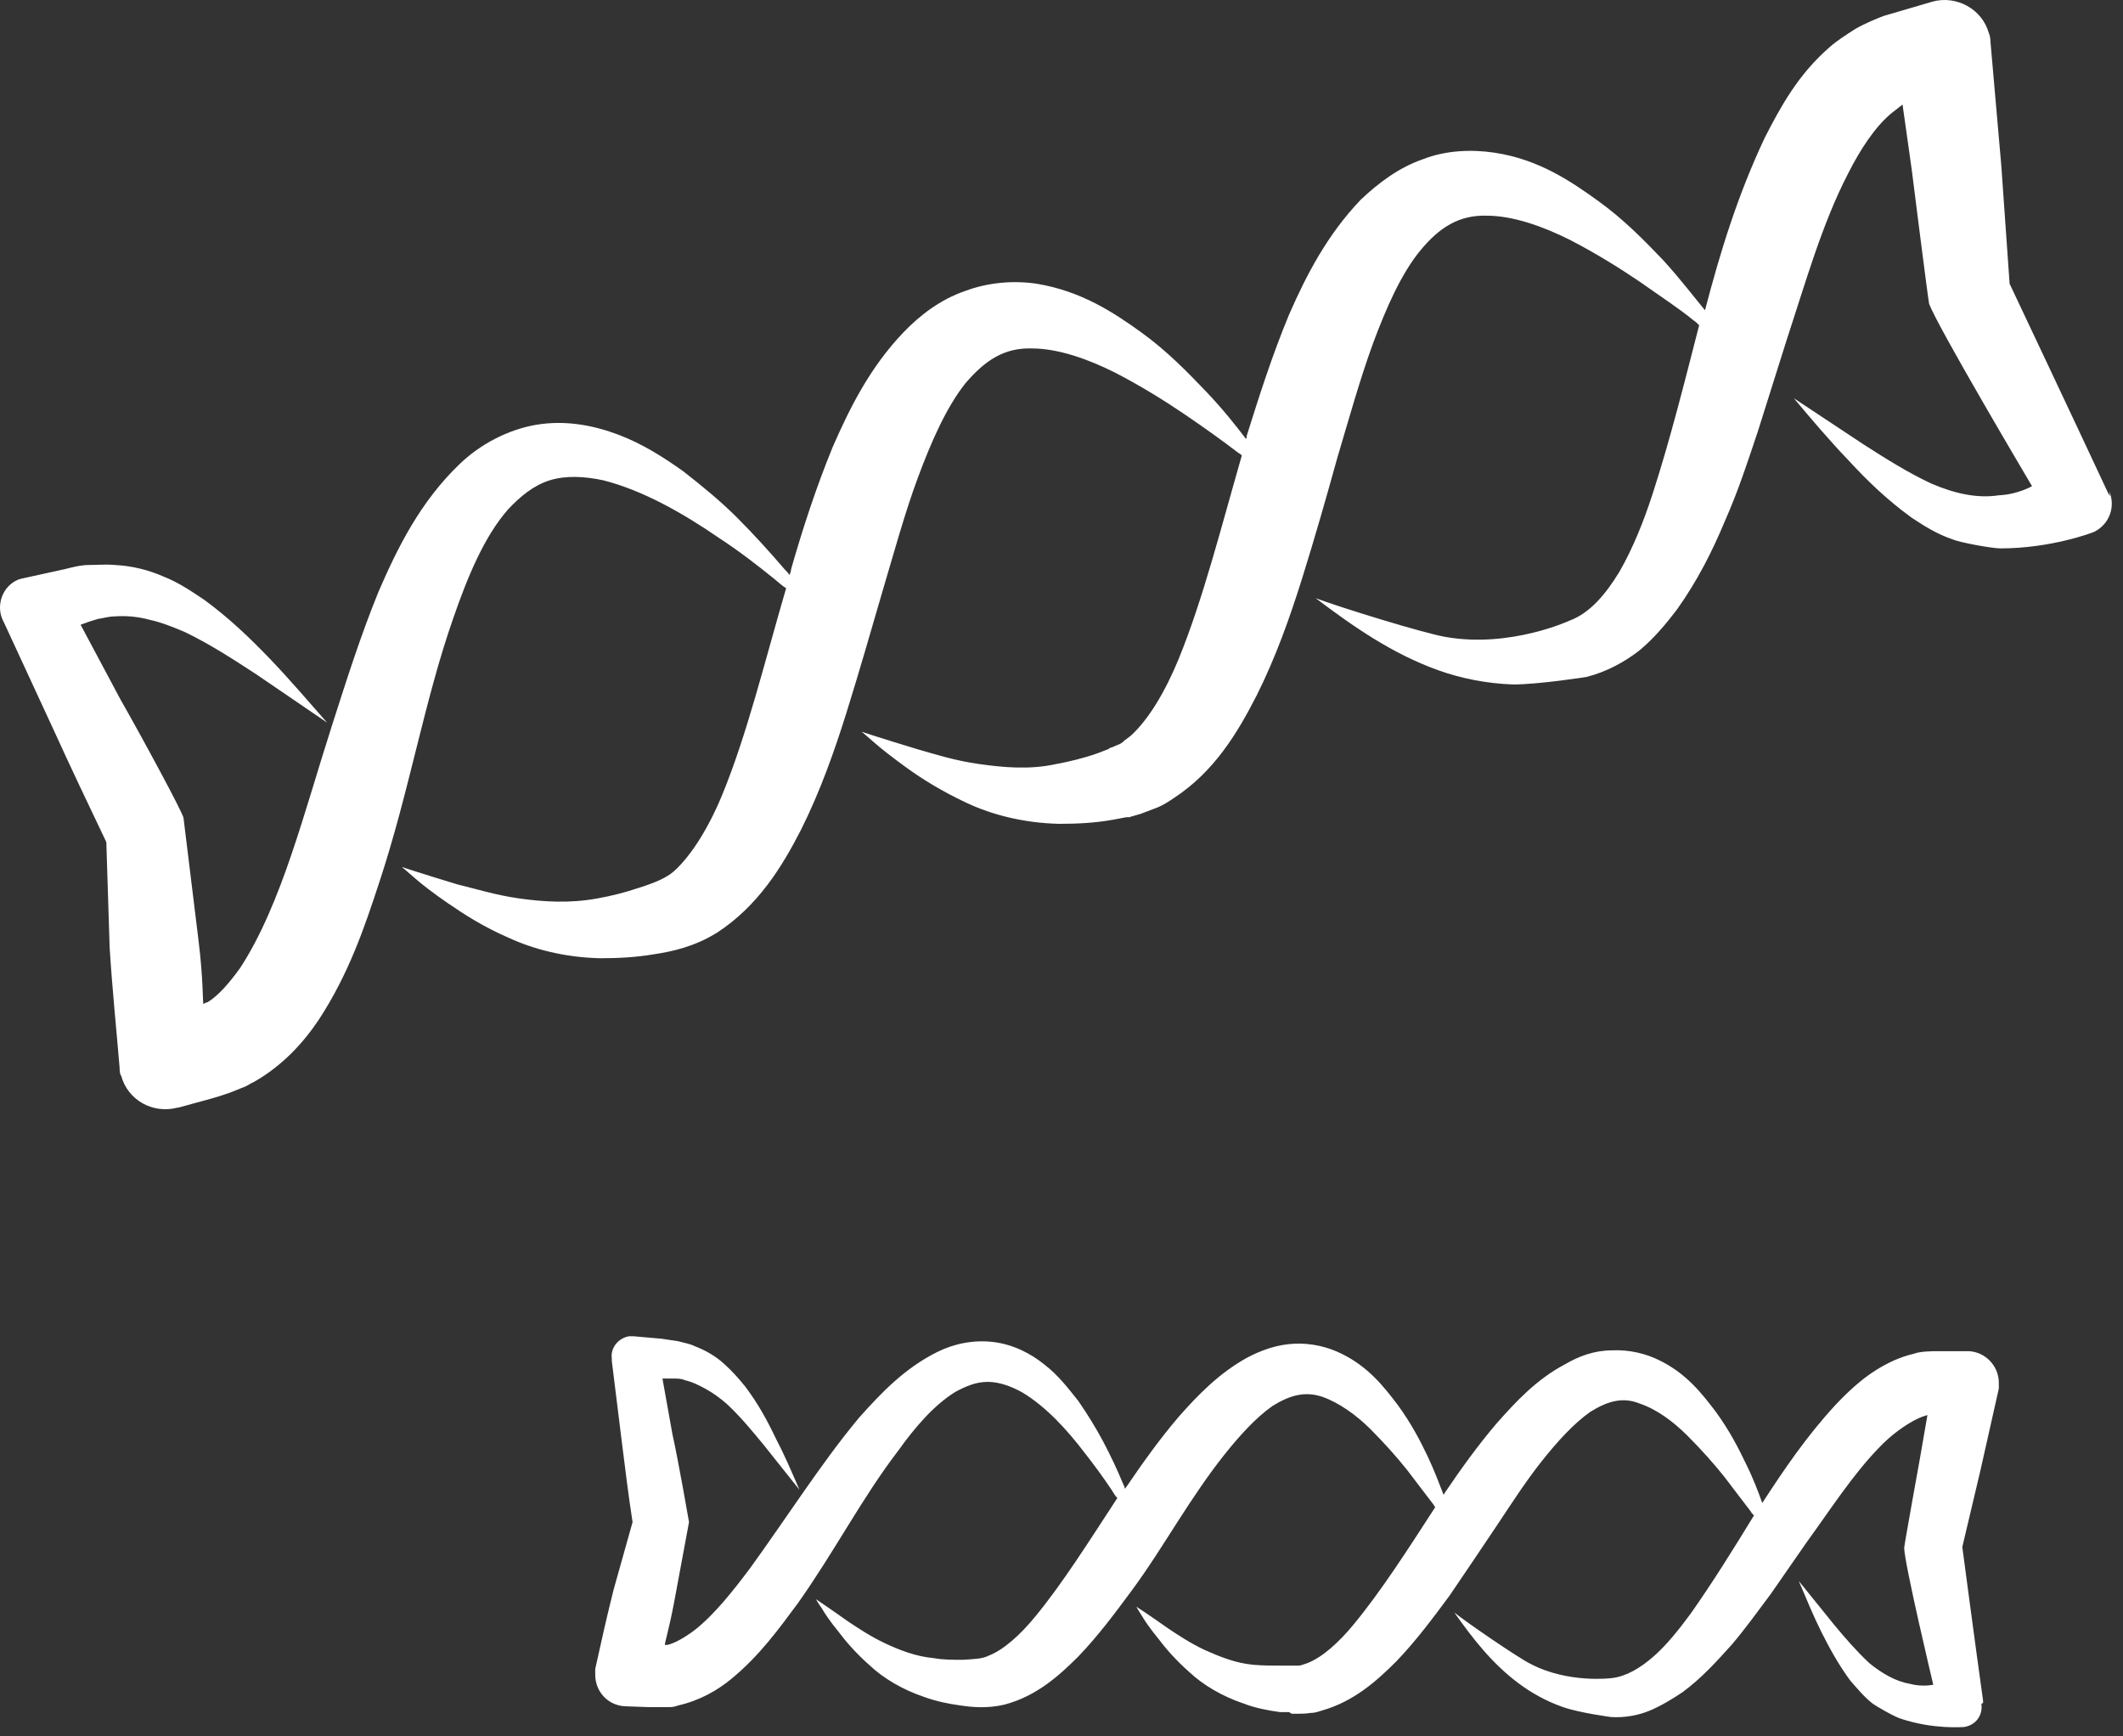
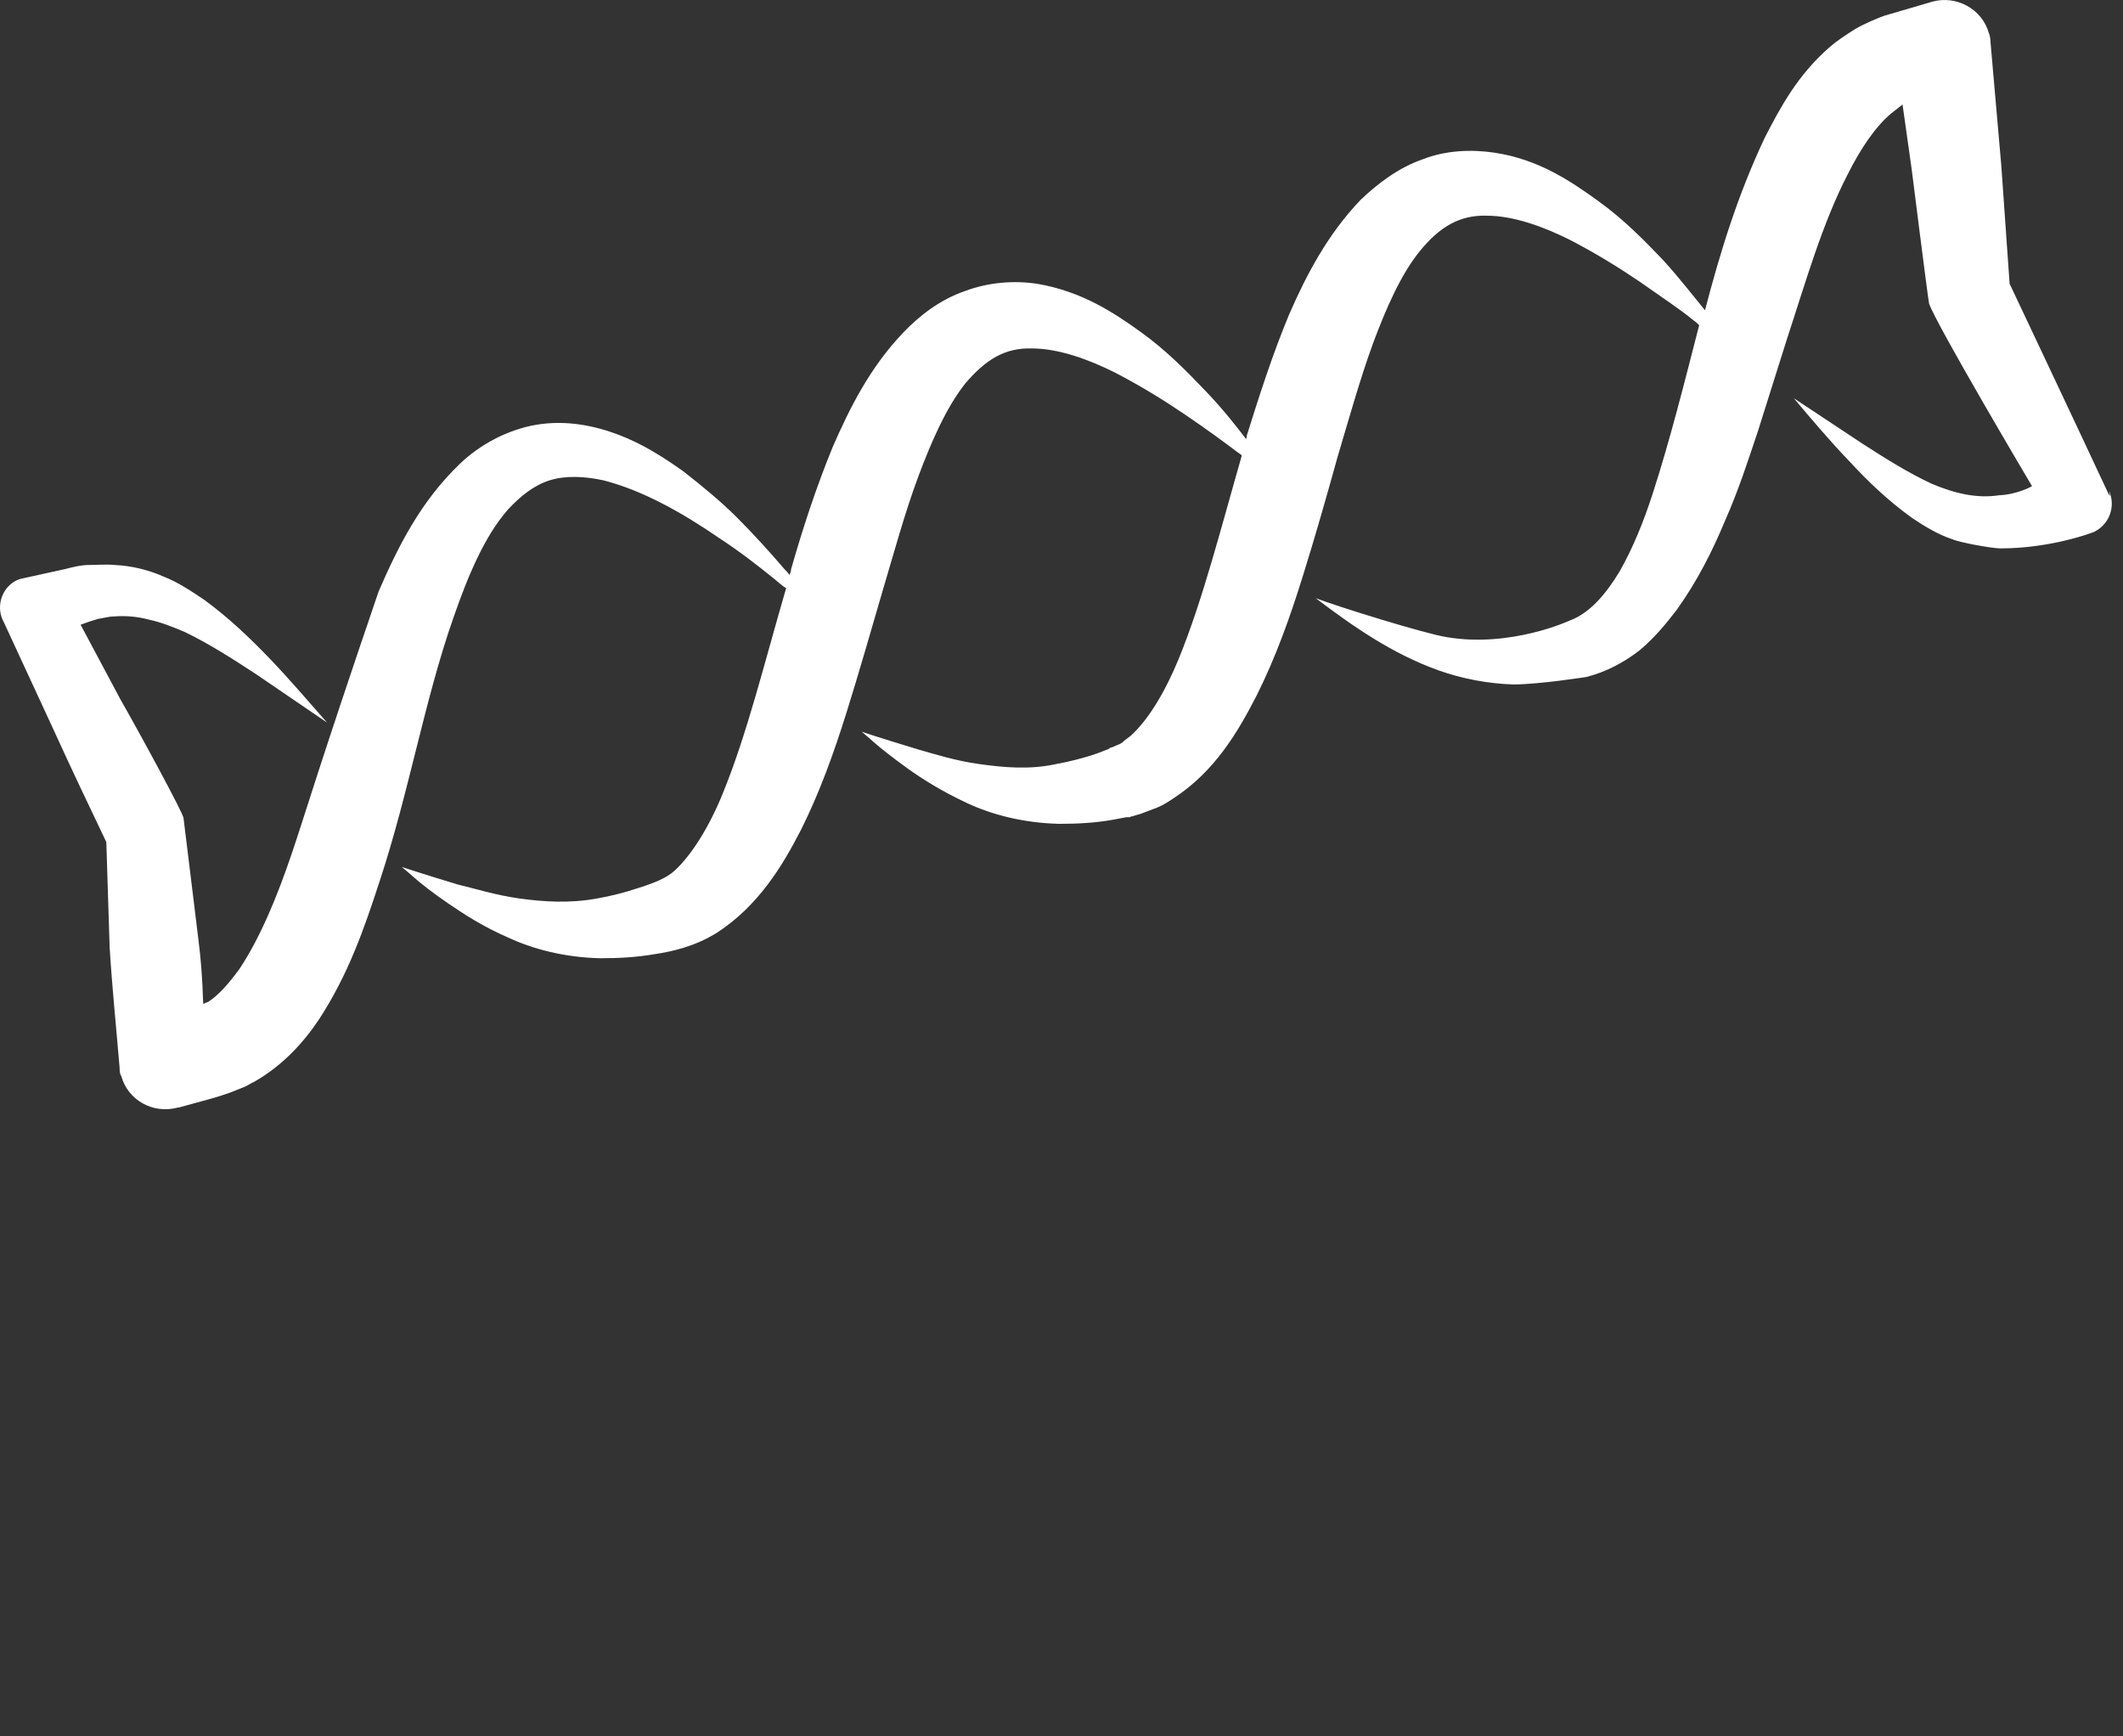
<svg xmlns="http://www.w3.org/2000/svg" width="159" height="130" viewBox="0 0 159 130" fill="none">
  <rect x="0" y="0" width="159" height="130" fill="#333333" stroke="none" />
-   <path d="M158.03 37.151L157.906 36.965C155.357 31.498 150.508 21.247 150.508 21.247L149.887 12.424L149.078 3.167C149.078 3.167 149.078 2.732 148.954 2.484C148.457 0.682 146.53 -0.374 144.727 0.123L141.121 1.179C140.748 1.303 139.567 1.8 138.946 2.173C138.262 2.608 137.578 3.043 137.018 3.54C134.656 5.59 133.351 8.013 132.17 10.312C130.118 14.661 128.813 18.948 127.694 23.235C126.823 22.178 125.829 20.874 124.585 19.507C123.218 18.078 121.664 16.463 119.674 15.034C117.685 13.605 115.261 11.927 111.904 11.43C110.225 11.182 108.298 11.244 106.557 11.927C104.755 12.549 103.201 13.729 101.895 14.972C99.409 17.581 97.854 20.563 96.549 23.545C95.306 26.527 94.311 29.634 93.378 32.616C93.378 32.678 93.378 32.803 93.316 32.865C92.508 31.808 91.576 30.628 90.332 29.323C88.965 27.894 87.411 26.279 85.421 24.85C83.432 23.421 81.008 21.806 77.651 21.247C75.972 20.998 74.045 21.122 72.242 21.806C70.439 22.427 68.885 23.608 67.642 24.912C65.155 27.522 63.663 30.504 62.358 33.486C61.115 36.53 60.12 39.575 59.25 42.619C59.25 42.743 59.188 42.929 59.125 43.054C59.001 42.867 58.877 42.743 58.752 42.619C57.633 41.314 56.452 40.01 55.209 38.767C53.966 37.524 52.598 36.406 51.168 35.288C49.676 34.231 48.122 33.237 46.319 32.554C44.517 31.871 42.403 31.436 40.165 31.808C37.989 32.181 35.938 33.3 34.446 34.728C31.462 37.587 29.783 41.004 28.354 44.296C26.986 47.651 25.929 51.006 24.872 54.299C23.816 57.592 22.883 60.885 21.826 63.991C20.77 67.098 19.526 70.142 17.972 72.503C17.164 73.621 16.356 74.553 15.548 75.05C15.423 75.05 15.299 75.174 15.237 75.174C15.175 75.174 15.237 73.373 14.864 70.39L13.745 61.258C13.745 60.947 10.512 54.983 9.02 52.373L6.036 46.782C6.534 46.595 6.907 46.471 7.342 46.347C7.777 46.285 8.15 46.16 8.585 46.16C9.393 46.098 10.264 46.16 11.196 46.409C12.066 46.595 12.999 46.968 13.869 47.341C15.672 48.211 17.413 49.329 19.215 50.509L24.499 54.113C23.07 52.497 21.702 50.882 20.21 49.329C18.718 47.776 17.164 46.285 15.299 44.918C14.366 44.296 13.372 43.613 12.253 43.178C11.134 42.681 9.891 42.37 8.585 42.308C7.963 42.246 7.28 42.308 6.658 42.308C6.036 42.308 5.352 42.495 4.855 42.619L1.747 43.302C1.747 43.302 1.436 43.364 1.312 43.427C0.193 43.924 -0.305 45.29 0.193 46.409L0.317 46.657L4.109 54.858C5.353 57.592 6.658 60.326 7.963 63.059L8.212 70.95C8.399 73.994 8.709 76.976 8.958 79.958C8.958 80.145 8.958 80.393 9.082 80.58C9.58 82.381 11.445 83.438 13.31 82.94H13.372L15.858 82.257L16.48 82.071L17.226 81.822C17.226 81.822 17.848 81.574 18.159 81.449C18.532 81.325 18.718 81.139 19.029 81.014C21.205 79.772 22.759 78.032 23.878 76.355C26.116 72.938 27.297 69.459 28.416 66.041C30.654 59.269 31.773 52.497 33.949 46.285C35.005 43.24 36.249 40.196 38.051 38.146C38.984 37.151 39.978 36.344 41.16 35.971C42.341 35.598 43.771 35.66 45.2 35.971C48.122 36.717 51.106 38.394 53.904 40.32C55.333 41.252 56.701 42.308 58.006 43.364C58.317 43.613 58.566 43.861 58.877 44.048C57.26 49.577 55.955 54.983 54.09 59.518C53.095 61.941 51.79 64.053 50.484 65.234C49.925 65.731 49.055 66.103 47.873 66.476C46.755 66.849 45.76 67.098 44.703 67.284C42.652 67.657 40.724 67.532 38.922 67.284C37.119 67.035 35.565 66.538 34.259 66.228C31.586 65.42 30.094 64.923 30.094 64.923C30.094 64.923 30.405 65.172 30.965 65.669C31.524 66.166 32.394 66.849 33.575 67.657C34.757 68.464 36.186 69.396 38.051 70.204C39.916 71.074 42.279 71.695 44.952 71.757C46.257 71.757 47.625 71.695 49.055 71.447C50.298 71.26 52.039 70.888 53.717 69.831C56.763 67.843 58.566 64.923 59.996 62.127C61.425 59.269 62.482 56.287 63.415 53.305C64.347 50.323 65.218 47.279 66.088 44.296C66.958 41.376 67.766 38.394 68.761 35.723C69.756 33.051 70.875 30.504 72.304 28.702C73.796 26.962 75.226 26.03 77.278 26.093C79.267 26.093 81.505 26.9 83.494 27.894C85.421 28.888 87.224 30.007 88.778 31.063C90.332 32.119 91.7 33.113 92.757 33.921C92.881 33.983 92.943 34.045 93.005 34.107C91.451 39.512 90.084 44.918 88.281 49.329C87.286 51.752 86.043 53.864 84.675 55.107L84.178 55.48C84.178 55.48 84.054 55.666 83.681 55.79L83.246 55.977C83.246 55.977 83.246 55.977 83.308 55.977H83.183L82.997 56.101L82.189 56.411C81.132 56.784 80.075 57.033 79.08 57.219C77.091 57.654 75.164 57.468 73.361 57.219C71.558 56.971 70.004 56.474 68.699 56.101C66.026 55.293 64.534 54.796 64.534 54.796C64.534 54.796 64.845 55.045 65.404 55.542C65.964 56.039 66.834 56.722 67.953 57.53C69.072 58.337 70.564 59.269 72.429 60.139C74.294 61.009 76.656 61.63 79.329 61.692C80.635 61.692 82.002 61.63 83.37 61.382L84.365 61.195H84.613L84.737 61.133H84.8L84.986 61.071L85.421 60.947C85.421 60.947 86.229 60.636 86.727 60.45C87.162 60.263 87.535 60.015 87.908 59.766C90.954 57.778 92.695 54.858 94.124 52.062C95.554 49.205 96.611 46.222 97.543 43.24C98.476 40.258 99.346 37.214 100.154 34.294C101.025 31.374 101.833 28.453 102.828 25.72C103.822 23.048 104.941 20.501 106.371 18.761C107.801 17.022 109.293 16.09 111.344 16.152C113.333 16.152 115.571 16.96 117.561 17.954C119.488 18.948 121.291 20.066 122.845 21.122C124.337 22.178 125.766 23.11 126.823 23.98C127.01 24.105 127.134 24.229 127.258 24.353C126.139 28.702 125.083 32.927 123.777 36.965C123.093 39.078 122.285 41.066 121.291 42.805C120.234 44.545 119.053 45.912 117.561 46.471C117.561 46.471 113.147 48.521 108.36 47.713C106.744 47.465 100.154 45.415 98.538 44.793C101.336 46.906 104.257 48.956 107.739 50.199C109.479 50.82 111.406 51.193 113.333 51.255C115.261 51.255 118.804 50.696 118.804 50.696C120.296 50.323 121.664 49.577 122.783 48.708C123.902 47.776 124.772 46.719 125.58 45.663C127.134 43.489 128.253 41.252 129.186 39.015C130.18 36.779 130.926 34.48 131.672 32.243L133.786 25.534C135.216 21.184 136.459 16.773 138.386 13.046C139.319 11.182 140.437 9.504 141.619 8.51C141.929 8.262 142.489 7.827 142.489 7.827L143.173 12.673C143.173 12.673 144.416 22.551 144.478 22.738C145.038 24.353 152.187 36.406 152.187 36.406C152.187 36.406 151.13 37.027 149.7 37.089C148.084 37.338 146.405 36.965 144.665 36.22C142.924 35.412 141.246 34.356 139.505 33.237L134.345 29.82C135.651 31.374 137.018 32.989 138.448 34.48C139.878 36.033 141.37 37.462 143.173 38.767C144.105 39.388 145.1 40.01 146.219 40.382C146.778 40.631 149.203 41.066 149.824 41.066C153.617 41.066 156.725 39.885 156.849 39.823C157.968 39.264 158.465 37.959 157.968 36.779" fill="white" />
-   <path d="M148.519 127.524V127.338C147.959 123.362 146.965 115.844 146.965 115.844L148.332 110.066L149.7 103.977C149.7 103.977 149.7 103.667 149.7 103.542C149.7 102.3 148.705 101.244 147.462 101.182H144.913C144.913 101.182 143.794 101.182 143.359 101.368C142.8 101.492 142.302 101.679 141.867 101.865C139.94 102.735 138.635 103.977 137.454 105.22C135.278 107.581 133.599 110.066 131.983 112.551C131.672 111.681 131.299 110.687 130.74 109.569C130.18 108.389 129.496 107.084 128.502 105.717C127.507 104.412 126.326 102.859 124.275 101.865C123.28 101.368 122.037 101.057 120.731 101.119C119.426 101.119 118.244 101.554 117.188 102.176C115.074 103.294 113.52 104.971 112.09 106.587C110.66 108.264 109.417 110.004 108.236 111.743C108.236 111.743 108.174 111.868 108.112 111.93C107.801 111.122 107.428 110.128 106.93 109.072C106.371 107.891 105.687 106.587 104.692 105.22C103.698 103.915 102.517 102.362 100.465 101.368C99.471 100.871 98.227 100.56 96.922 100.622C95.616 100.685 94.435 101.119 93.378 101.679C91.265 102.859 89.711 104.474 88.281 106.09C86.851 107.767 85.608 109.507 84.427 111.246C84.364 111.309 84.302 111.433 84.24 111.495C84.24 111.371 84.178 111.246 84.116 111.122C83.681 110.066 83.183 109.01 82.624 107.954C82.064 106.897 81.443 105.903 80.759 104.909C80.013 103.977 79.267 102.983 78.21 102.176C77.216 101.368 75.91 100.685 74.418 100.498C72.926 100.312 71.434 100.622 70.191 101.244C67.704 102.486 65.963 104.35 64.347 106.152C62.793 108.016 61.425 109.942 60.12 111.806C58.815 113.669 57.509 115.595 56.204 117.397C54.898 119.137 53.531 120.876 52.038 122.057C51.293 122.616 50.547 123.051 49.987 123.175C49.925 123.175 49.801 123.175 49.801 123.175C49.738 123.175 50.111 121.995 50.484 120.007L51.603 113.98C51.603 113.98 50.795 109.32 50.36 107.394L49.614 103.232C49.987 103.232 50.236 103.232 50.484 103.232C50.733 103.232 51.044 103.232 51.293 103.356C51.852 103.48 52.349 103.729 52.909 104.039C53.468 104.35 53.966 104.723 54.463 105.158C55.458 106.09 56.328 107.146 57.198 108.202L59.871 111.557C59.312 110.252 58.752 108.948 58.069 107.643C57.447 106.338 56.763 105.096 55.831 103.853C55.333 103.232 54.836 102.673 54.214 102.113C53.593 101.554 52.847 101.119 52.038 100.809C51.666 100.622 51.23 100.56 50.795 100.436C50.422 100.374 49.925 100.312 49.552 100.25L47.438 100.063C47.438 100.063 47.252 100.063 47.127 100.063C46.319 100.187 45.698 100.933 45.822 101.741V101.927L46.568 107.954C46.817 109.942 47.065 111.992 47.376 113.98L45.946 119.075C45.449 121.063 45.014 122.989 44.579 124.977C44.579 125.101 44.579 125.288 44.579 125.412C44.579 126.654 45.511 127.711 46.817 127.773L48.557 127.835H48.992H49.49C49.614 127.835 49.925 127.835 50.174 127.835C50.422 127.835 50.609 127.773 50.795 127.711C52.411 127.338 53.717 126.592 54.774 125.722C56.887 123.983 58.317 121.995 59.747 120.069C62.482 116.217 64.596 112.116 67.269 108.637C68.512 106.897 69.942 105.22 71.558 104.226C72.367 103.791 73.112 103.48 73.983 103.48C74.791 103.48 75.724 103.791 76.594 104.288C78.334 105.344 79.889 107.022 81.256 108.823C81.94 109.693 82.624 110.625 83.246 111.557C83.37 111.743 83.494 111.992 83.681 112.178C81.567 115.409 79.578 118.578 77.526 121.063C76.407 122.43 75.164 123.548 74.045 123.983C73.548 124.231 72.988 124.231 72.118 124.293C71.372 124.293 70.626 124.293 69.942 124.169C68.575 124.045 67.331 123.548 66.274 123.051C65.218 122.554 64.285 121.933 63.539 121.436C62.047 120.379 61.115 119.758 61.115 119.758C61.115 119.758 61.239 120.007 61.55 120.441C61.798 120.876 62.234 121.498 62.793 122.181C63.353 122.927 64.099 123.796 65.155 124.728C66.15 125.66 67.58 126.53 69.258 127.089C70.129 127.4 70.999 127.586 71.931 127.711C72.74 127.835 73.921 127.959 75.226 127.648C77.588 127.027 79.267 125.536 80.759 124.045C82.251 122.492 83.494 120.814 84.737 119.137C85.981 117.459 87.1 115.658 88.219 113.918C89.338 112.178 90.457 110.501 91.638 109.01C92.819 107.519 94.062 106.152 95.305 105.282C96.611 104.474 97.73 104.164 99.035 104.599C100.279 105.034 101.584 105.965 102.641 107.022C103.698 108.078 104.63 109.134 105.376 110.066C106.122 111.06 106.806 111.93 107.366 112.675C107.366 112.675 107.428 112.8 107.49 112.862C105.438 116.03 103.449 119.137 101.398 121.622C100.279 122.989 99.035 124.107 97.916 124.542L97.543 124.666C97.543 124.666 97.419 124.728 97.171 124.728H96.86H96.797H96.673H96.052C95.305 124.728 94.559 124.728 93.876 124.666C92.508 124.542 91.327 124.045 90.208 123.548C89.151 123.051 88.219 122.43 87.473 121.933C85.981 120.876 85.11 120.317 85.11 120.317C85.11 120.317 85.235 120.566 85.483 120.938C85.732 121.373 86.167 121.995 86.727 122.678C87.286 123.424 88.032 124.293 89.089 125.225C90.084 126.157 91.513 127.027 93.192 127.586C94 127.897 94.933 128.083 95.865 128.208H96.549L96.735 128.332H96.797H96.922H97.233C97.419 128.332 97.792 128.332 98.165 128.27C98.538 128.27 98.787 128.145 99.035 128.083C101.398 127.4 103.076 125.909 104.568 124.418C106.06 122.864 107.303 121.187 108.547 119.51C109.728 117.77 110.909 116.03 112.028 114.353C113.147 112.675 114.266 110.936 115.447 109.445C116.628 107.954 117.871 106.587 119.115 105.717C120.42 104.909 121.539 104.599 122.783 105.096C124.088 105.531 125.331 106.462 126.388 107.519C127.445 108.575 128.377 109.631 129.123 110.563C129.869 111.557 130.553 112.427 131.113 113.172C131.175 113.297 131.237 113.359 131.361 113.483C129.807 116.03 128.253 118.515 126.637 120.814C125.766 121.995 124.834 123.175 123.839 124.045C122.845 124.915 121.788 125.536 120.731 125.66C120.731 125.66 117.499 126.095 114.639 124.604C113.644 124.107 109.852 121.498 108.92 120.752C110.287 122.678 111.717 124.542 113.706 126.033C114.701 126.779 115.82 127.4 117.063 127.835C118.307 128.27 120.669 128.58 120.669 128.58C121.664 128.642 122.72 128.456 123.591 128.083C124.461 127.711 125.269 127.214 126.015 126.716C127.445 125.66 128.564 124.418 129.683 123.175C130.74 121.933 131.672 120.628 132.605 119.385L135.278 115.533C137.081 113.048 138.759 110.439 140.686 108.451C141.619 107.457 142.738 106.649 143.67 106.214C143.919 106.09 144.354 105.965 144.354 105.965L143.794 109.196C143.794 109.196 142.613 115.72 142.613 115.906C142.613 117.024 144.789 126.157 144.789 126.157C144.789 126.157 143.981 126.344 143.048 126.095C141.992 125.909 140.997 125.35 140.002 124.542C139.07 123.672 138.2 122.678 137.329 121.622L134.718 118.391C135.278 119.696 135.775 120.939 136.397 122.181C137.018 123.424 137.702 124.666 138.573 125.847C139.07 126.406 139.567 127.027 140.189 127.524C140.5 127.773 141.929 128.58 142.365 128.705C144.789 129.512 146.965 129.326 147.089 129.326C147.959 129.202 148.519 128.456 148.395 127.586" fill="white" />
+   <path d="M158.03 37.151L157.906 36.965C155.357 31.498 150.508 21.247 150.508 21.247L149.887 12.424L149.078 3.167C149.078 3.167 149.078 2.732 148.954 2.484C148.457 0.682 146.53 -0.374 144.727 0.123L141.121 1.179C140.748 1.303 139.567 1.8 138.946 2.173C138.262 2.608 137.578 3.043 137.018 3.54C134.656 5.59 133.351 8.013 132.17 10.312C130.118 14.661 128.813 18.948 127.694 23.235C126.823 22.178 125.829 20.874 124.585 19.507C123.218 18.078 121.664 16.463 119.674 15.034C117.685 13.605 115.261 11.927 111.904 11.43C110.225 11.182 108.298 11.244 106.557 11.927C104.755 12.549 103.201 13.729 101.895 14.972C99.409 17.581 97.854 20.563 96.549 23.545C95.306 26.527 94.311 29.634 93.378 32.616C93.378 32.678 93.378 32.803 93.316 32.865C92.508 31.808 91.576 30.628 90.332 29.323C88.965 27.894 87.411 26.279 85.421 24.85C83.432 23.421 81.008 21.806 77.651 21.247C75.972 20.998 74.045 21.122 72.242 21.806C70.439 22.427 68.885 23.608 67.642 24.912C65.155 27.522 63.663 30.504 62.358 33.486C61.115 36.53 60.12 39.575 59.25 42.619C59.25 42.743 59.188 42.929 59.125 43.054C59.001 42.867 58.877 42.743 58.752 42.619C57.633 41.314 56.452 40.01 55.209 38.767C53.966 37.524 52.598 36.406 51.168 35.288C49.676 34.231 48.122 33.237 46.319 32.554C44.517 31.871 42.403 31.436 40.165 31.808C37.989 32.181 35.938 33.3 34.446 34.728C31.462 37.587 29.783 41.004 28.354 44.296C23.816 57.592 22.883 60.885 21.826 63.991C20.77 67.098 19.526 70.142 17.972 72.503C17.164 73.621 16.356 74.553 15.548 75.05C15.423 75.05 15.299 75.174 15.237 75.174C15.175 75.174 15.237 73.373 14.864 70.39L13.745 61.258C13.745 60.947 10.512 54.983 9.02 52.373L6.036 46.782C6.534 46.595 6.907 46.471 7.342 46.347C7.777 46.285 8.15 46.16 8.585 46.16C9.393 46.098 10.264 46.16 11.196 46.409C12.066 46.595 12.999 46.968 13.869 47.341C15.672 48.211 17.413 49.329 19.215 50.509L24.499 54.113C23.07 52.497 21.702 50.882 20.21 49.329C18.718 47.776 17.164 46.285 15.299 44.918C14.366 44.296 13.372 43.613 12.253 43.178C11.134 42.681 9.891 42.37 8.585 42.308C7.963 42.246 7.28 42.308 6.658 42.308C6.036 42.308 5.352 42.495 4.855 42.619L1.747 43.302C1.747 43.302 1.436 43.364 1.312 43.427C0.193 43.924 -0.305 45.29 0.193 46.409L0.317 46.657L4.109 54.858C5.353 57.592 6.658 60.326 7.963 63.059L8.212 70.95C8.399 73.994 8.709 76.976 8.958 79.958C8.958 80.145 8.958 80.393 9.082 80.58C9.58 82.381 11.445 83.438 13.31 82.94H13.372L15.858 82.257L16.48 82.071L17.226 81.822C17.226 81.822 17.848 81.574 18.159 81.449C18.532 81.325 18.718 81.139 19.029 81.014C21.205 79.772 22.759 78.032 23.878 76.355C26.116 72.938 27.297 69.459 28.416 66.041C30.654 59.269 31.773 52.497 33.949 46.285C35.005 43.24 36.249 40.196 38.051 38.146C38.984 37.151 39.978 36.344 41.16 35.971C42.341 35.598 43.771 35.66 45.2 35.971C48.122 36.717 51.106 38.394 53.904 40.32C55.333 41.252 56.701 42.308 58.006 43.364C58.317 43.613 58.566 43.861 58.877 44.048C57.26 49.577 55.955 54.983 54.09 59.518C53.095 61.941 51.79 64.053 50.484 65.234C49.925 65.731 49.055 66.103 47.873 66.476C46.755 66.849 45.76 67.098 44.703 67.284C42.652 67.657 40.724 67.532 38.922 67.284C37.119 67.035 35.565 66.538 34.259 66.228C31.586 65.42 30.094 64.923 30.094 64.923C30.094 64.923 30.405 65.172 30.965 65.669C31.524 66.166 32.394 66.849 33.575 67.657C34.757 68.464 36.186 69.396 38.051 70.204C39.916 71.074 42.279 71.695 44.952 71.757C46.257 71.757 47.625 71.695 49.055 71.447C50.298 71.26 52.039 70.888 53.717 69.831C56.763 67.843 58.566 64.923 59.996 62.127C61.425 59.269 62.482 56.287 63.415 53.305C64.347 50.323 65.218 47.279 66.088 44.296C66.958 41.376 67.766 38.394 68.761 35.723C69.756 33.051 70.875 30.504 72.304 28.702C73.796 26.962 75.226 26.03 77.278 26.093C79.267 26.093 81.505 26.9 83.494 27.894C85.421 28.888 87.224 30.007 88.778 31.063C90.332 32.119 91.7 33.113 92.757 33.921C92.881 33.983 92.943 34.045 93.005 34.107C91.451 39.512 90.084 44.918 88.281 49.329C87.286 51.752 86.043 53.864 84.675 55.107L84.178 55.48C84.178 55.48 84.054 55.666 83.681 55.79L83.246 55.977C83.246 55.977 83.246 55.977 83.308 55.977H83.183L82.997 56.101L82.189 56.411C81.132 56.784 80.075 57.033 79.08 57.219C77.091 57.654 75.164 57.468 73.361 57.219C71.558 56.971 70.004 56.474 68.699 56.101C66.026 55.293 64.534 54.796 64.534 54.796C64.534 54.796 64.845 55.045 65.404 55.542C65.964 56.039 66.834 56.722 67.953 57.53C69.072 58.337 70.564 59.269 72.429 60.139C74.294 61.009 76.656 61.63 79.329 61.692C80.635 61.692 82.002 61.63 83.37 61.382L84.365 61.195H84.613L84.737 61.133H84.8L84.986 61.071L85.421 60.947C85.421 60.947 86.229 60.636 86.727 60.45C87.162 60.263 87.535 60.015 87.908 59.766C90.954 57.778 92.695 54.858 94.124 52.062C95.554 49.205 96.611 46.222 97.543 43.24C98.476 40.258 99.346 37.214 100.154 34.294C101.025 31.374 101.833 28.453 102.828 25.72C103.822 23.048 104.941 20.501 106.371 18.761C107.801 17.022 109.293 16.09 111.344 16.152C113.333 16.152 115.571 16.96 117.561 17.954C119.488 18.948 121.291 20.066 122.845 21.122C124.337 22.178 125.766 23.11 126.823 23.98C127.01 24.105 127.134 24.229 127.258 24.353C126.139 28.702 125.083 32.927 123.777 36.965C123.093 39.078 122.285 41.066 121.291 42.805C120.234 44.545 119.053 45.912 117.561 46.471C117.561 46.471 113.147 48.521 108.36 47.713C106.744 47.465 100.154 45.415 98.538 44.793C101.336 46.906 104.257 48.956 107.739 50.199C109.479 50.82 111.406 51.193 113.333 51.255C115.261 51.255 118.804 50.696 118.804 50.696C120.296 50.323 121.664 49.577 122.783 48.708C123.902 47.776 124.772 46.719 125.58 45.663C127.134 43.489 128.253 41.252 129.186 39.015C130.18 36.779 130.926 34.48 131.672 32.243L133.786 25.534C135.216 21.184 136.459 16.773 138.386 13.046C139.319 11.182 140.437 9.504 141.619 8.51C141.929 8.262 142.489 7.827 142.489 7.827L143.173 12.673C143.173 12.673 144.416 22.551 144.478 22.738C145.038 24.353 152.187 36.406 152.187 36.406C152.187 36.406 151.13 37.027 149.7 37.089C148.084 37.338 146.405 36.965 144.665 36.22C142.924 35.412 141.246 34.356 139.505 33.237L134.345 29.82C135.651 31.374 137.018 32.989 138.448 34.48C139.878 36.033 141.37 37.462 143.173 38.767C144.105 39.388 145.1 40.01 146.219 40.382C146.778 40.631 149.203 41.066 149.824 41.066C153.617 41.066 156.725 39.885 156.849 39.823C157.968 39.264 158.465 37.959 157.968 36.779" fill="white" />
</svg>